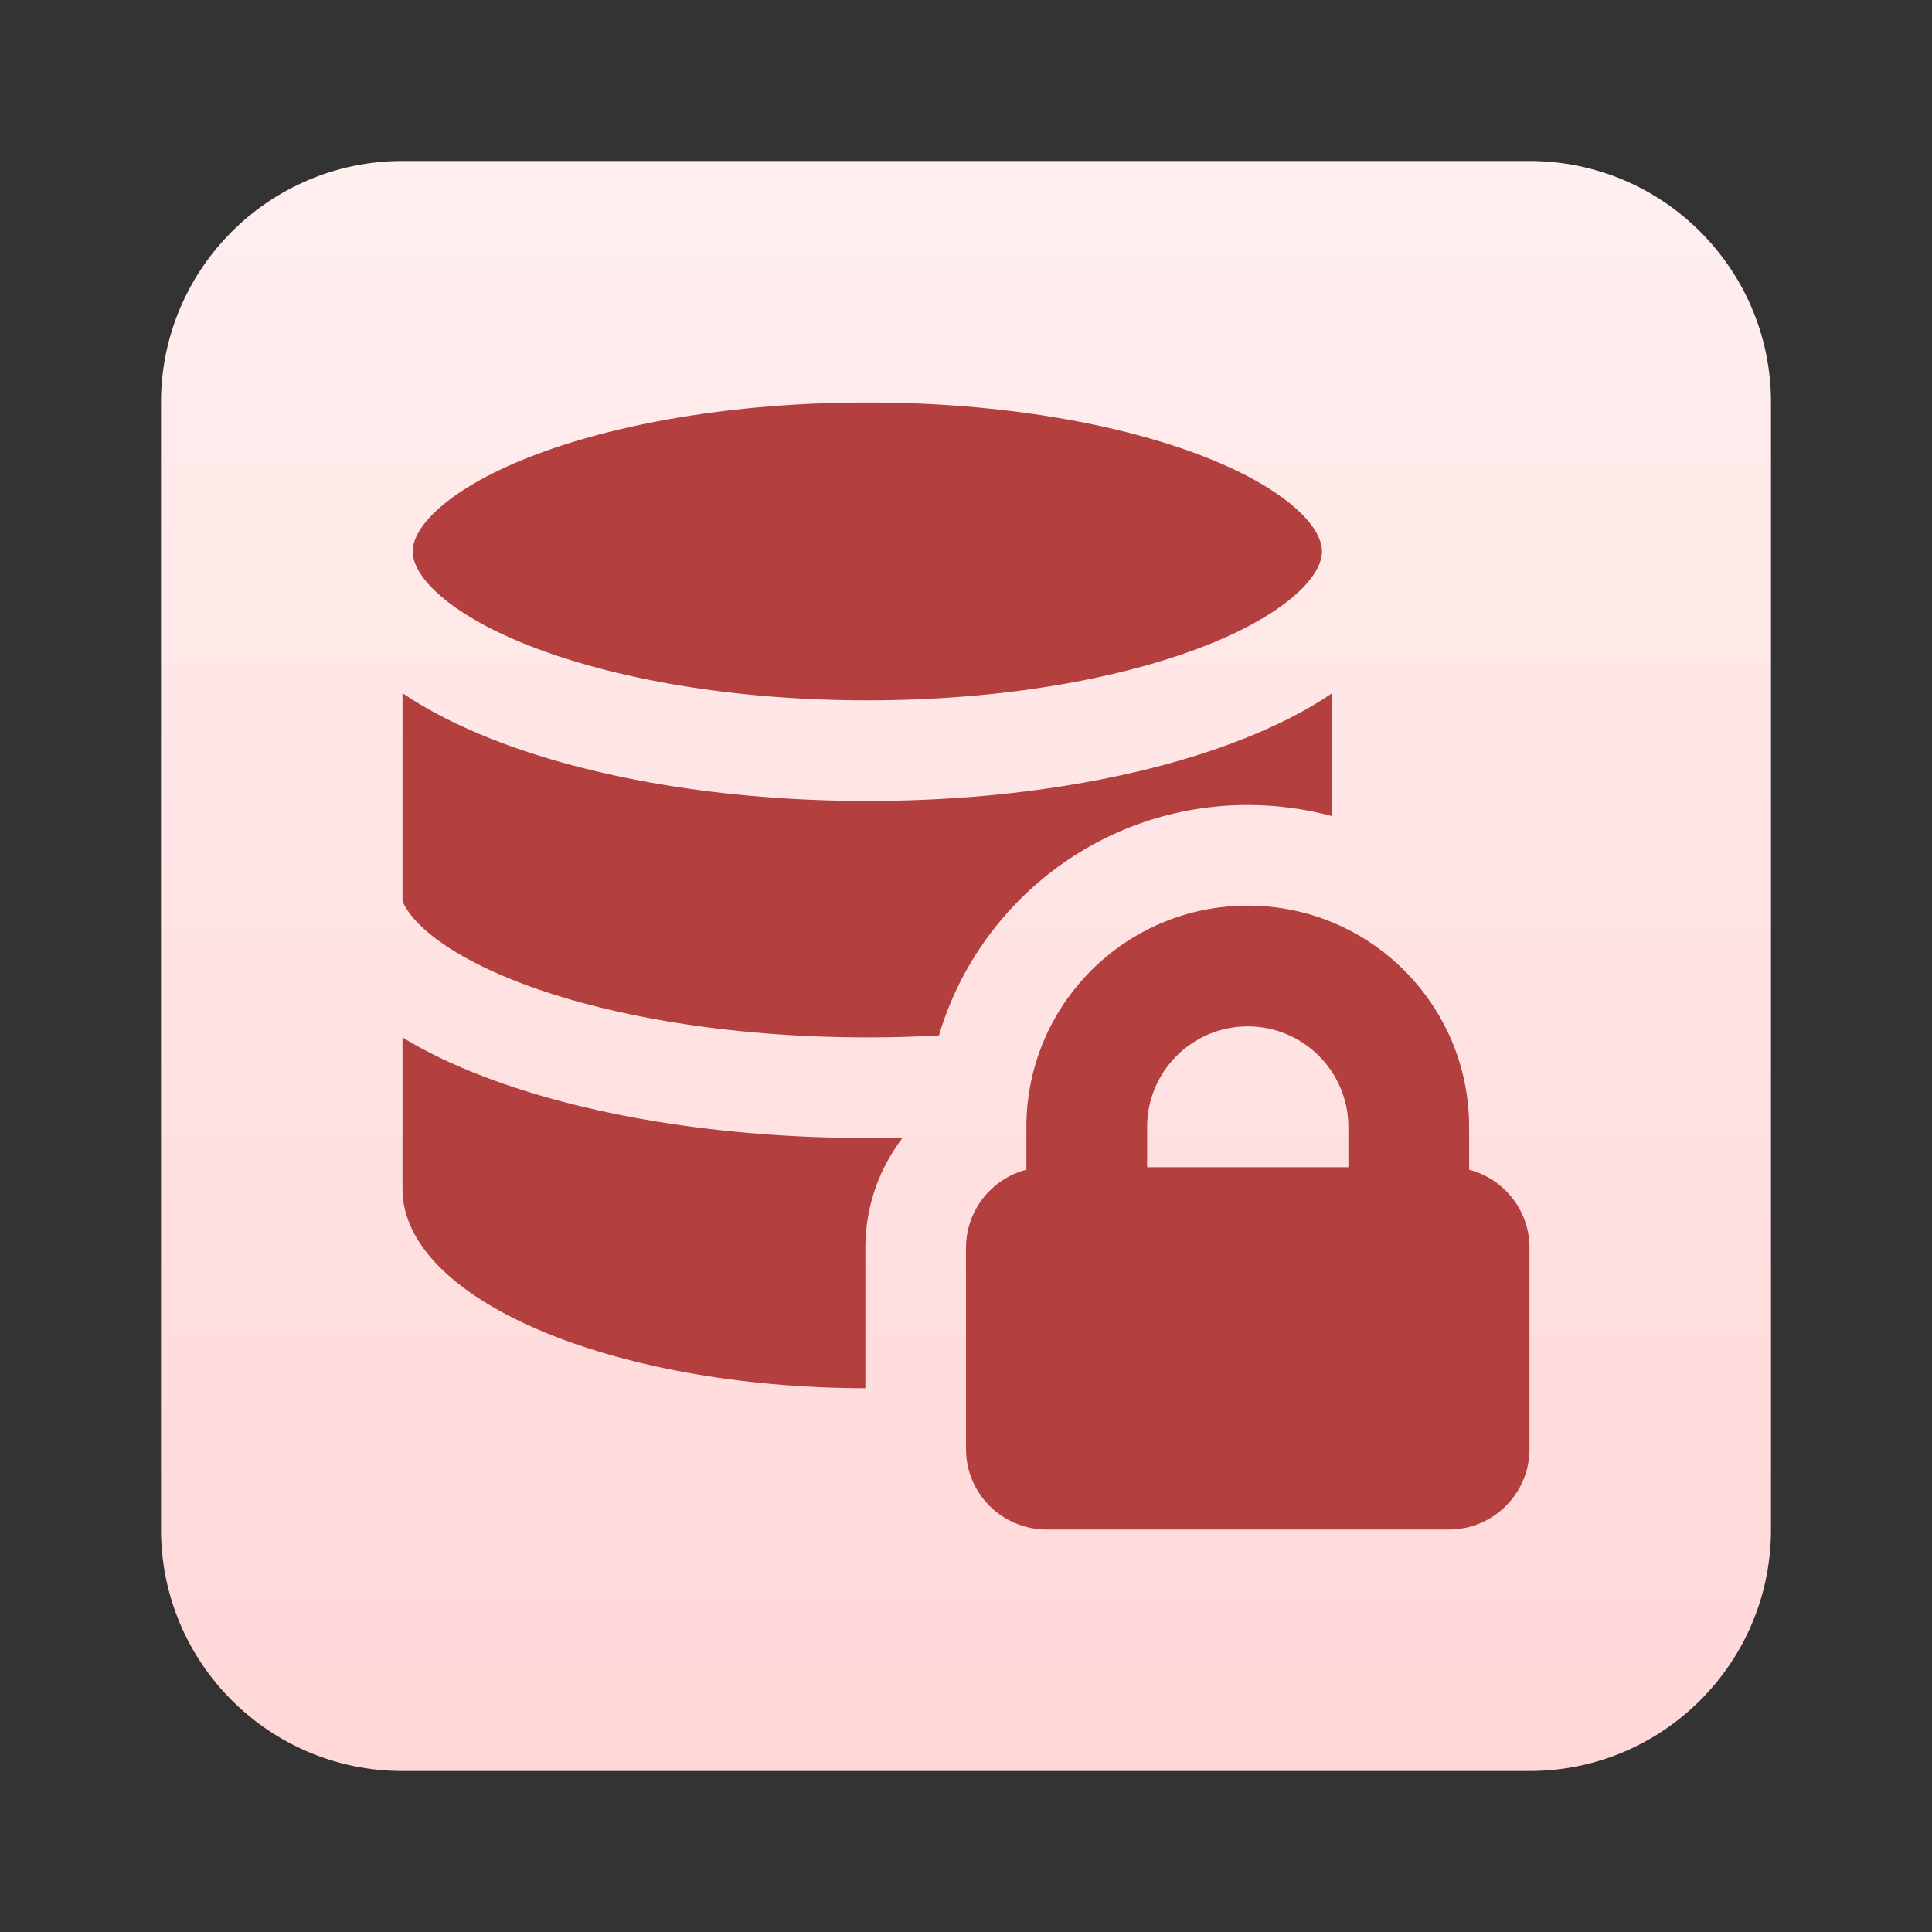
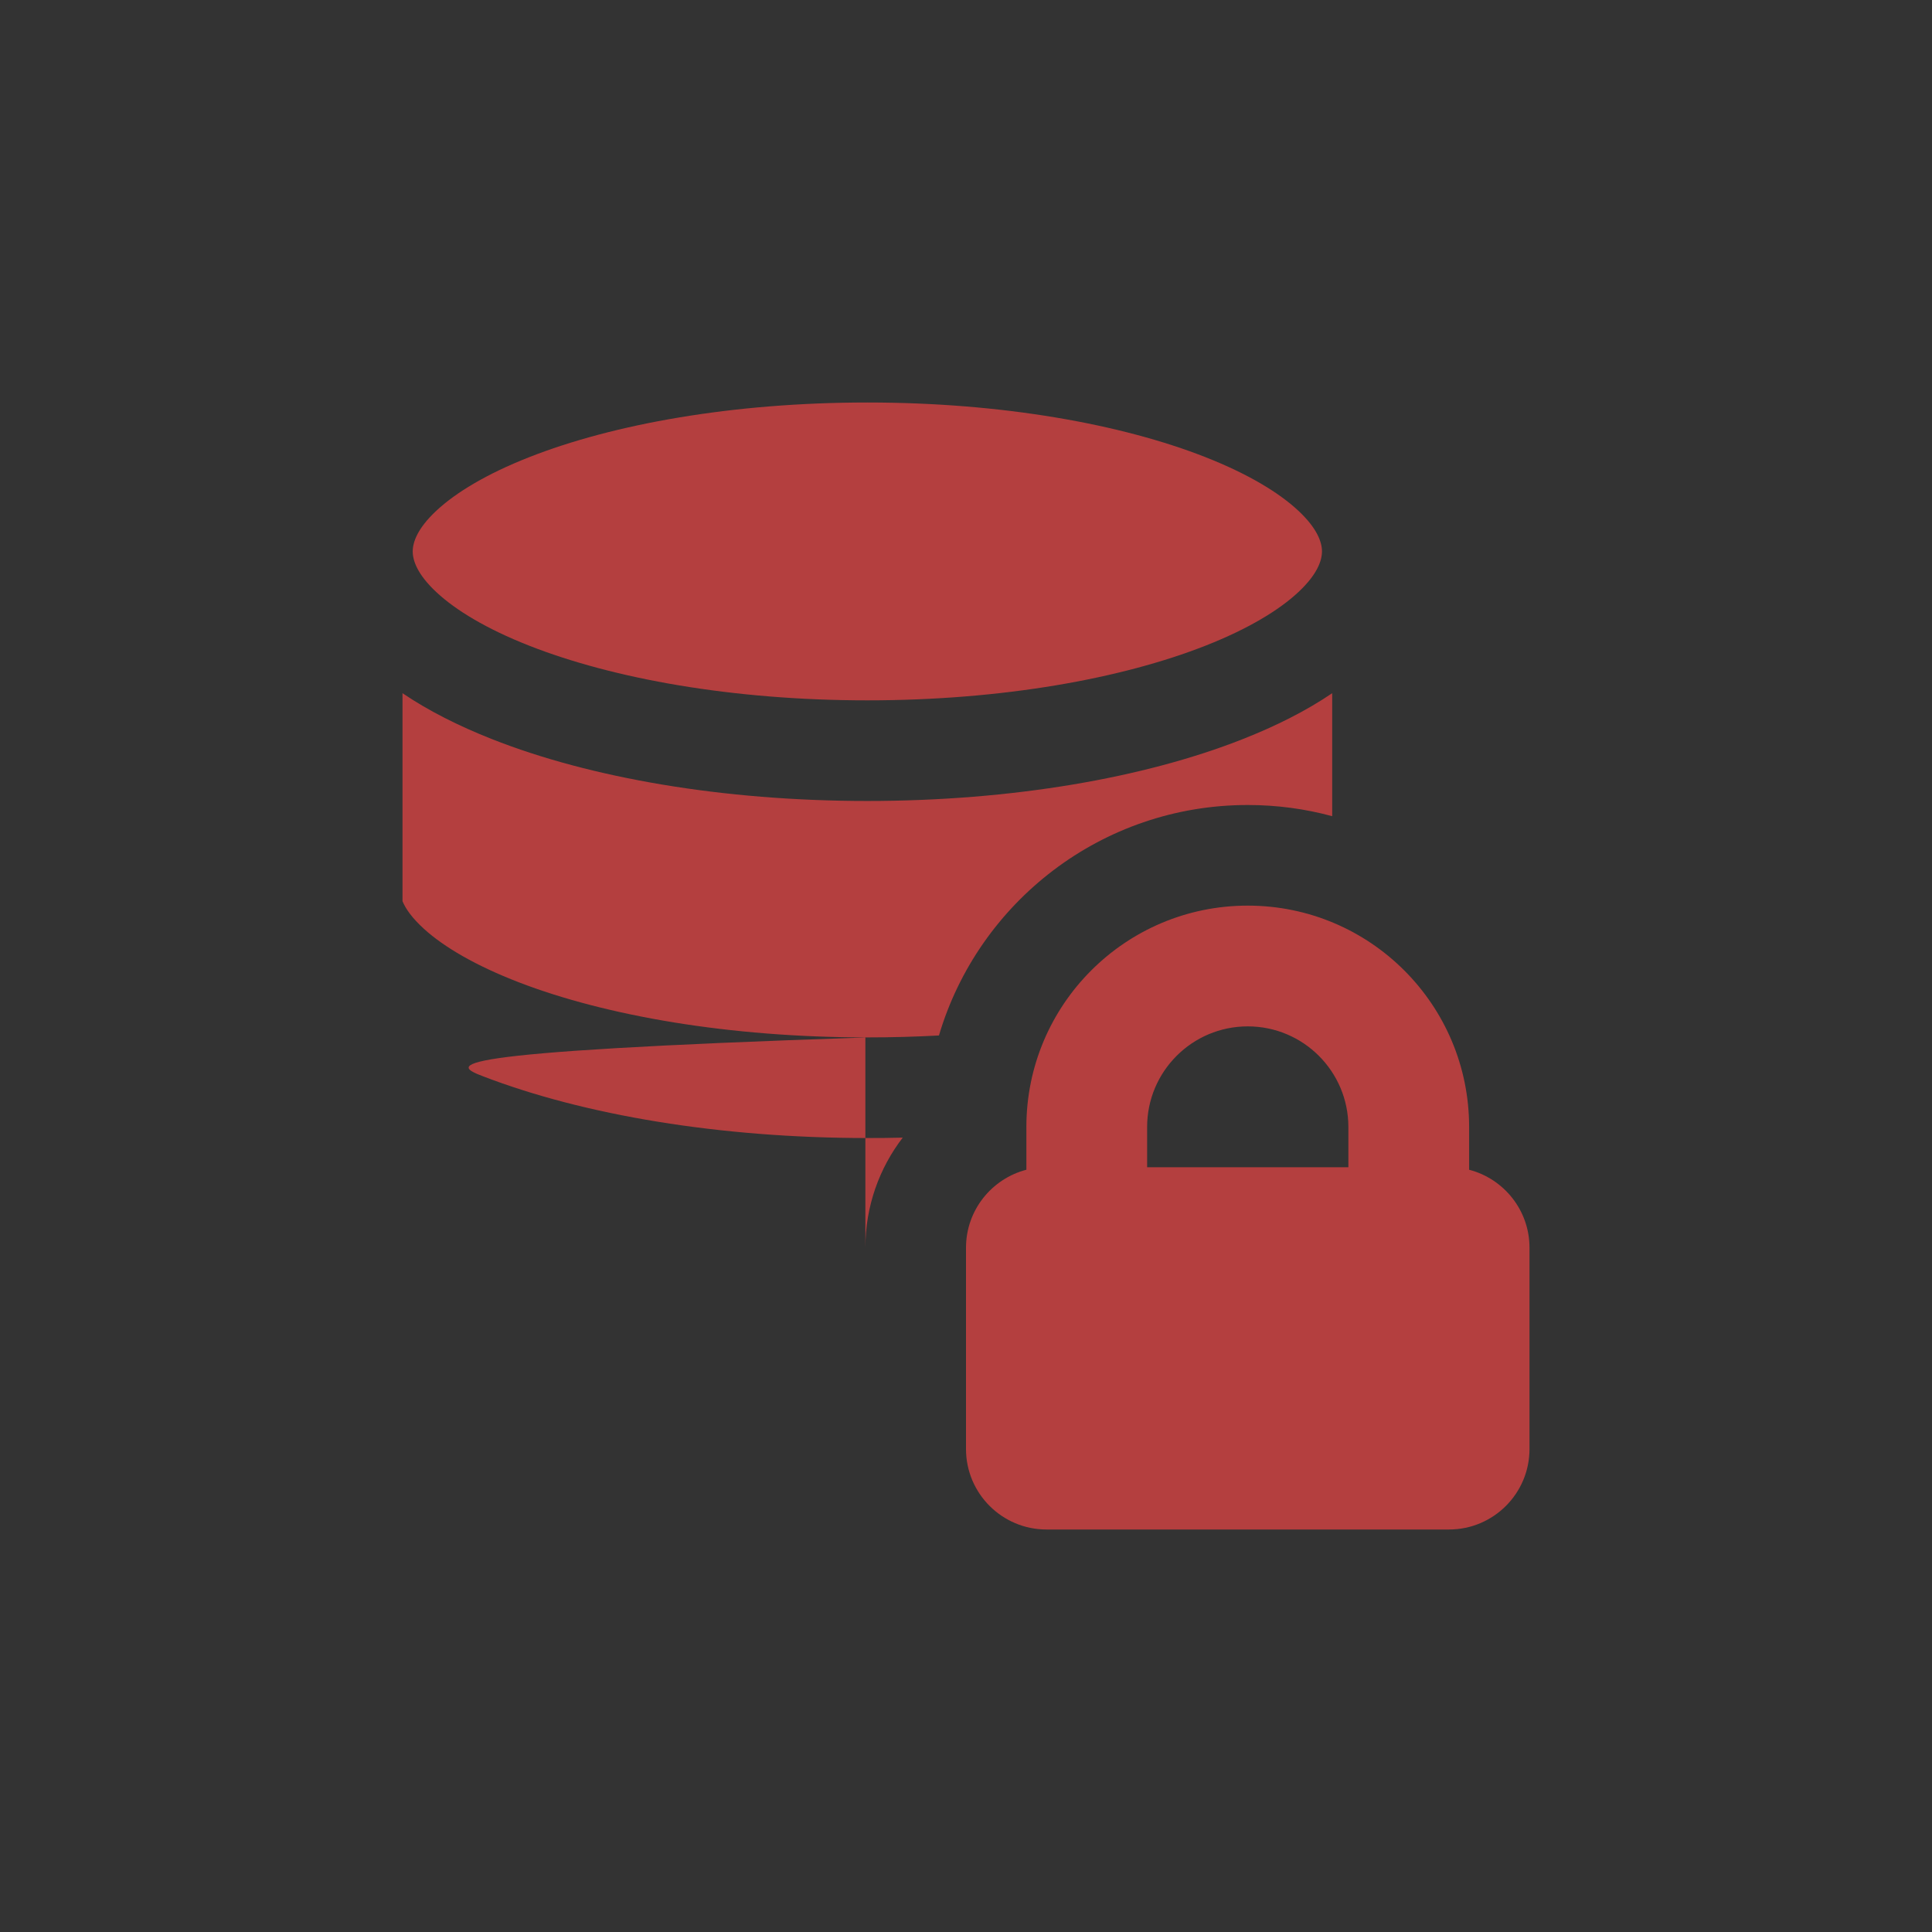
<svg xmlns="http://www.w3.org/2000/svg" width="24" height="24" viewBox="0 0 24 24" fill="none">
  <rect x="0" y="0" width="24" height="24" fill="#333333" stroke="none" />
-   <path d="M19 2H5C3.343 2 2 3.343 2 5V19C2 20.657 3.343 22 5 22H19C20.657 22 22 20.657 22 19V5C22 3.343 20.657 2 19 2Z" fill="url(#paint0_linear_1303_769)" />
  <g clip-path="url(#clip0_1303_769)">
-     <path fill-rule="evenodd" clip-rule="evenodd" d="M5.127 6.85C5.127 6.739 5.182 6.567 5.421 6.344C5.662 6.119 6.044 5.888 6.569 5.681C7.614 5.269 9.101 5 10.775 5C12.448 5 13.935 5.269 14.98 5.681C15.505 5.888 15.887 6.119 16.128 6.344C16.367 6.567 16.422 6.739 16.422 6.85C16.422 6.961 16.367 7.133 16.128 7.356C15.887 7.581 15.505 7.812 14.98 8.019C13.935 8.431 12.448 8.7 10.775 8.7C9.101 8.7 7.614 8.431 6.569 8.019C6.044 7.812 5.662 7.581 5.421 7.356C5.182 7.133 5.127 6.961 5.127 6.85ZM16.549 8.611C16.227 8.83 15.85 9.019 15.439 9.181C14.214 9.665 12.565 9.95 10.775 9.95C8.984 9.95 7.335 9.665 6.11 9.181C5.7 9.019 5.323 8.83 5 8.611V11.195C5.039 11.289 5.118 11.403 5.266 11.538C5.514 11.764 5.909 11.996 6.449 12.204C7.525 12.618 9.054 12.887 10.775 12.887C11.077 12.887 11.374 12.879 11.664 12.863C12.154 11.208 13.686 10 15.5 10C15.863 10 16.215 10.048 16.549 10.139V8.611ZM10.775 14.137C10.922 14.137 11.068 14.136 11.214 14.132C10.923 14.511 10.75 14.985 10.75 15.5V17.245C7.572 17.239 5 16.132 5 14.77V12.888C5.298 13.07 5.636 13.23 6 13.37C7.253 13.852 8.941 14.137 10.775 14.137ZM15.5 12.75C14.81 12.75 14.25 13.31 14.25 14V14.5H16.75V14C16.75 13.31 16.19 12.75 15.5 12.75ZM12.75 14V14.531C12.319 14.643 12 15.034 12 15.5V18C12 18.552 12.448 19 13 19H18C18.552 19 19 18.552 19 18V15.5C19 15.034 18.681 14.643 18.25 14.531V14C18.25 12.481 17.019 11.25 15.5 11.25C13.981 11.25 12.75 12.481 12.75 14Z" fill="#B43F3F" />
+     <path fill-rule="evenodd" clip-rule="evenodd" d="M5.127 6.85C5.127 6.739 5.182 6.567 5.421 6.344C5.662 6.119 6.044 5.888 6.569 5.681C7.614 5.269 9.101 5 10.775 5C12.448 5 13.935 5.269 14.98 5.681C15.505 5.888 15.887 6.119 16.128 6.344C16.367 6.567 16.422 6.739 16.422 6.85C16.422 6.961 16.367 7.133 16.128 7.356C15.887 7.581 15.505 7.812 14.98 8.019C13.935 8.431 12.448 8.7 10.775 8.7C9.101 8.7 7.614 8.431 6.569 8.019C6.044 7.812 5.662 7.581 5.421 7.356C5.182 7.133 5.127 6.961 5.127 6.85ZM16.549 8.611C16.227 8.83 15.85 9.019 15.439 9.181C14.214 9.665 12.565 9.95 10.775 9.95C8.984 9.95 7.335 9.665 6.11 9.181C5.7 9.019 5.323 8.83 5 8.611V11.195C5.039 11.289 5.118 11.403 5.266 11.538C5.514 11.764 5.909 11.996 6.449 12.204C7.525 12.618 9.054 12.887 10.775 12.887C11.077 12.887 11.374 12.879 11.664 12.863C12.154 11.208 13.686 10 15.5 10C15.863 10 16.215 10.048 16.549 10.139V8.611ZM10.775 14.137C10.922 14.137 11.068 14.136 11.214 14.132C10.923 14.511 10.75 14.985 10.75 15.5V17.245V12.888C5.298 13.07 5.636 13.23 6 13.37C7.253 13.852 8.941 14.137 10.775 14.137ZM15.5 12.75C14.81 12.75 14.25 13.31 14.25 14V14.5H16.75V14C16.75 13.31 16.19 12.75 15.5 12.75ZM12.75 14V14.531C12.319 14.643 12 15.034 12 15.5V18C12 18.552 12.448 19 13 19H18C18.552 19 19 18.552 19 18V15.5C19 15.034 18.681 14.643 18.25 14.531V14C18.25 12.481 17.019 11.25 15.5 11.25C13.981 11.25 12.75 12.481 12.75 14Z" fill="#B43F3F" />
  </g>
  <defs>
    <linearGradient id="paint0_linear_1303_769" x1="12" y1="2" x2="12" y2="22" gradientUnits="userSpaceOnUse">
      <stop stop-color="#FFEFEF" />
      <stop offset="1" stop-color="#FFD7D7" />
    </linearGradient>
    <clipPath id="clip0_1303_769">
      <rect width="14" height="14" fill="white" transform="translate(5 5)" />
    </clipPath>
  </defs>
</svg>